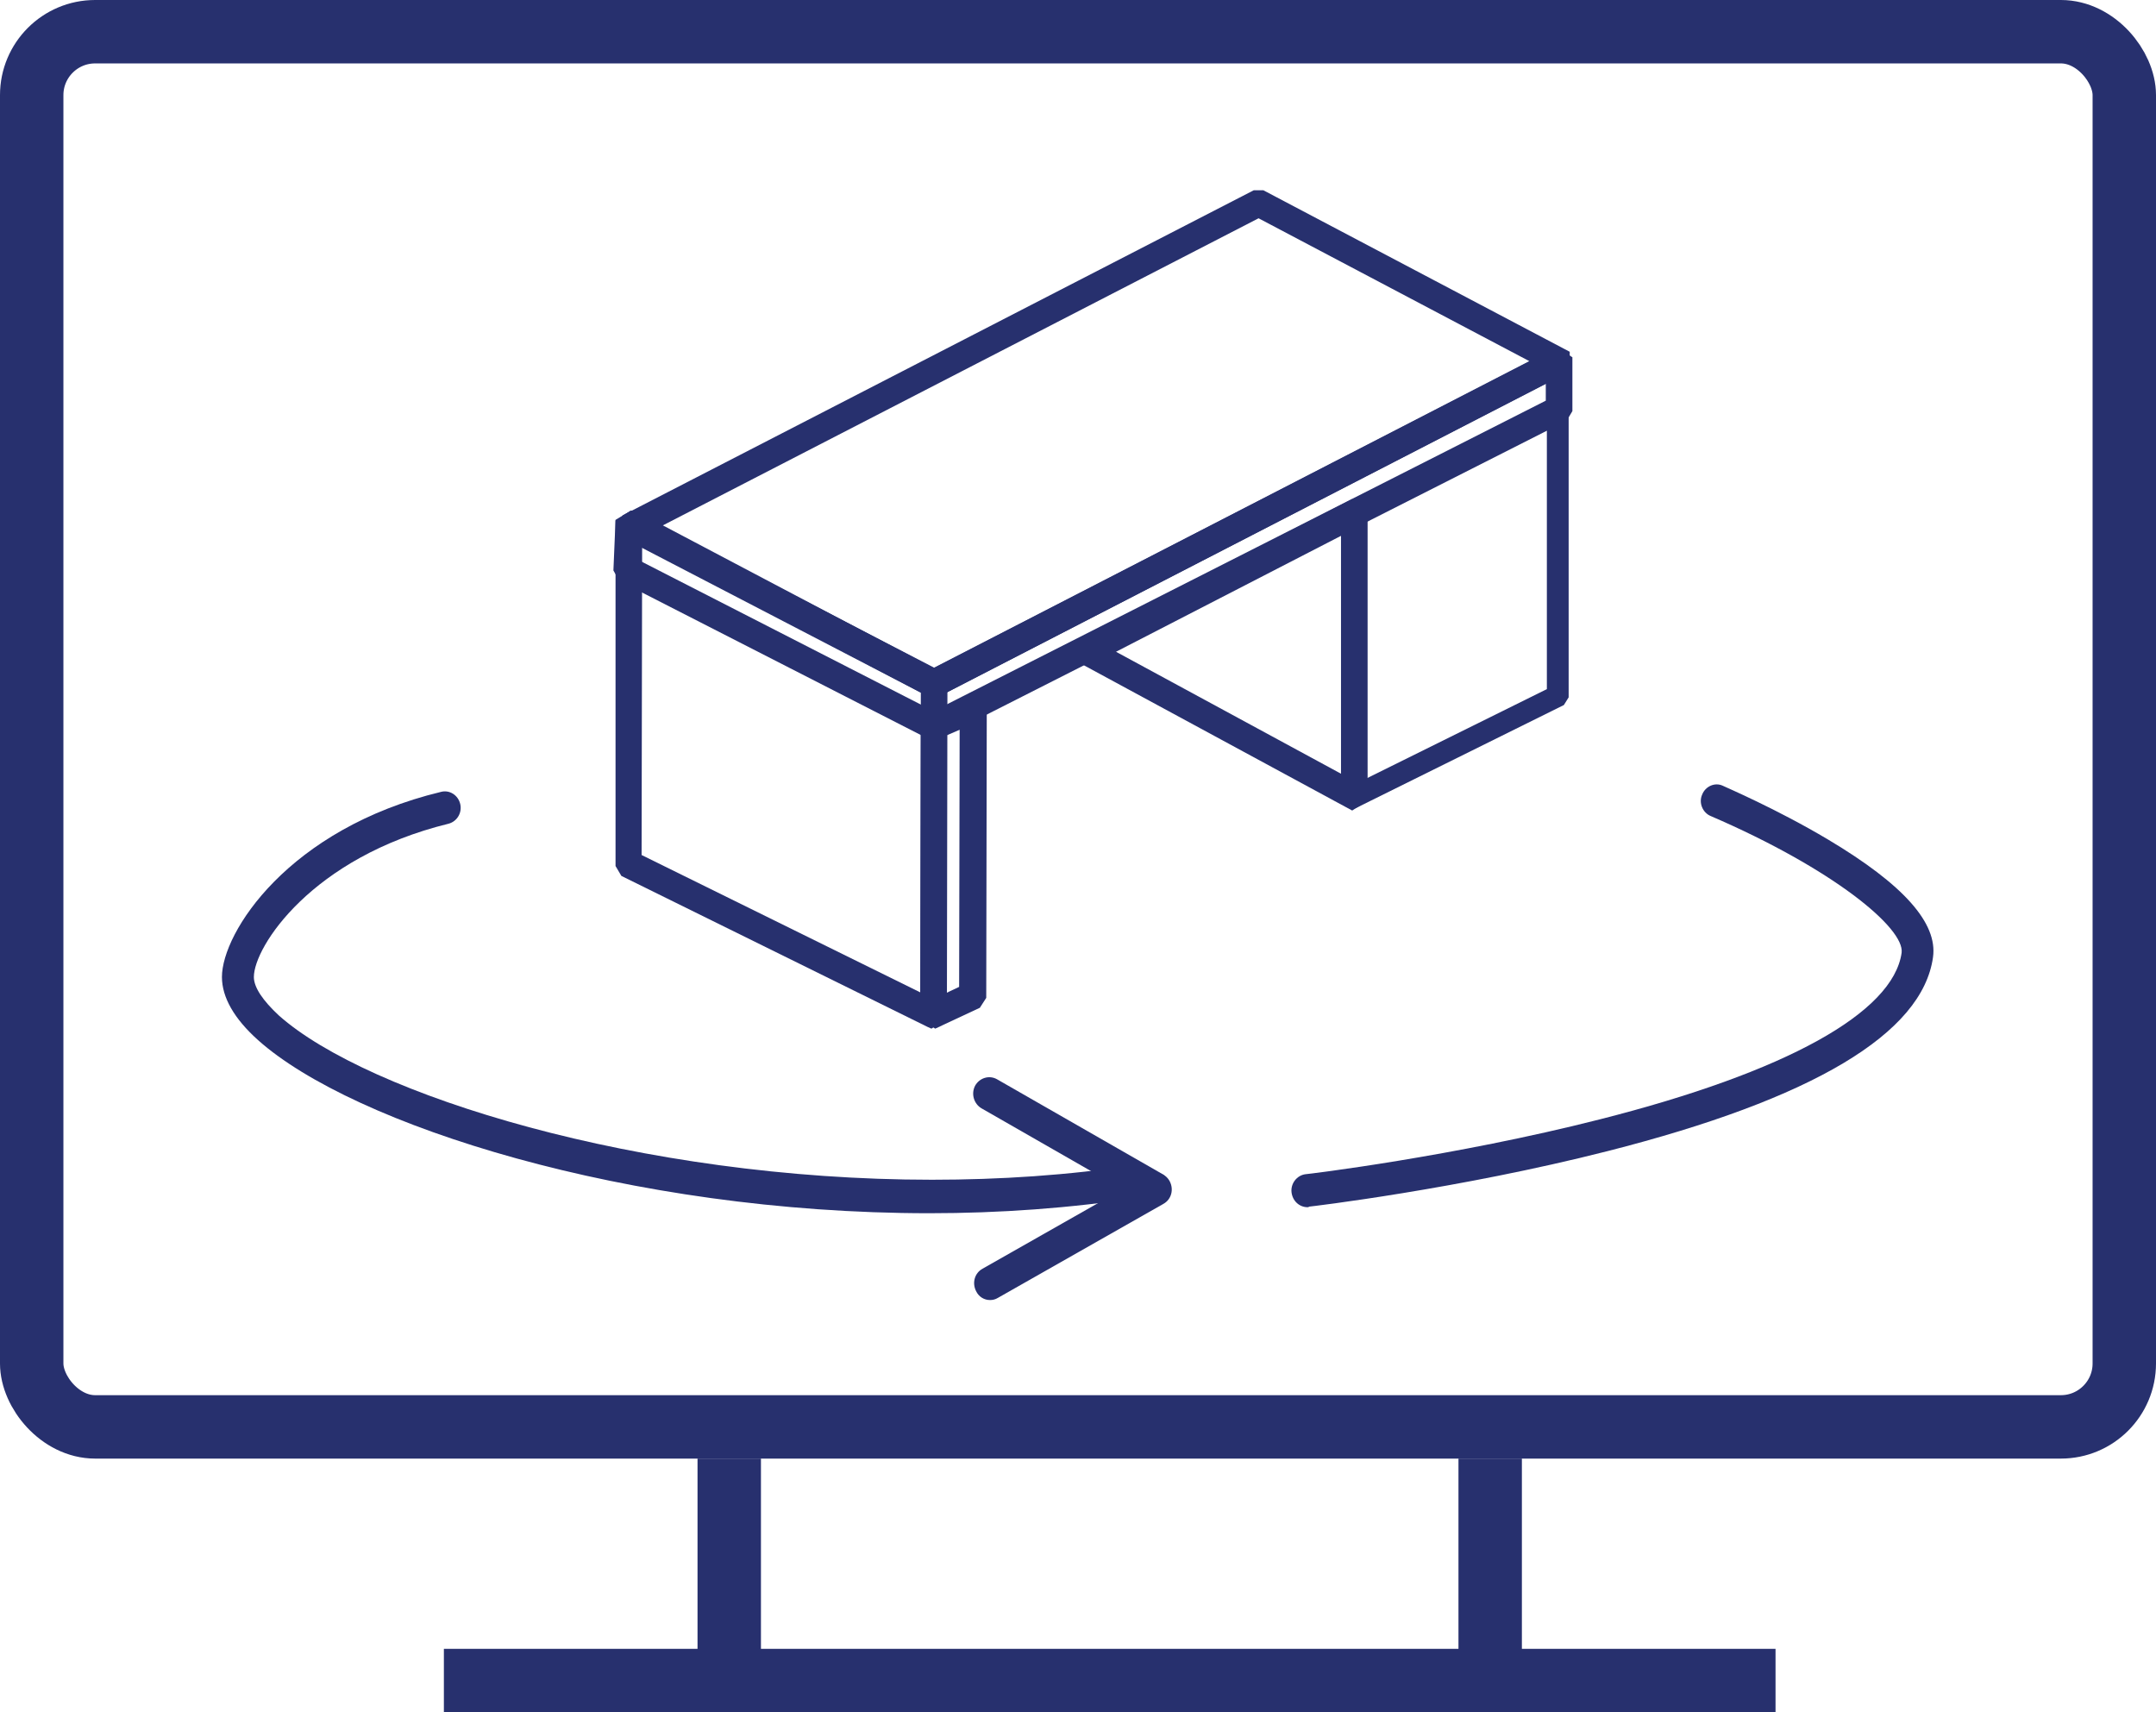
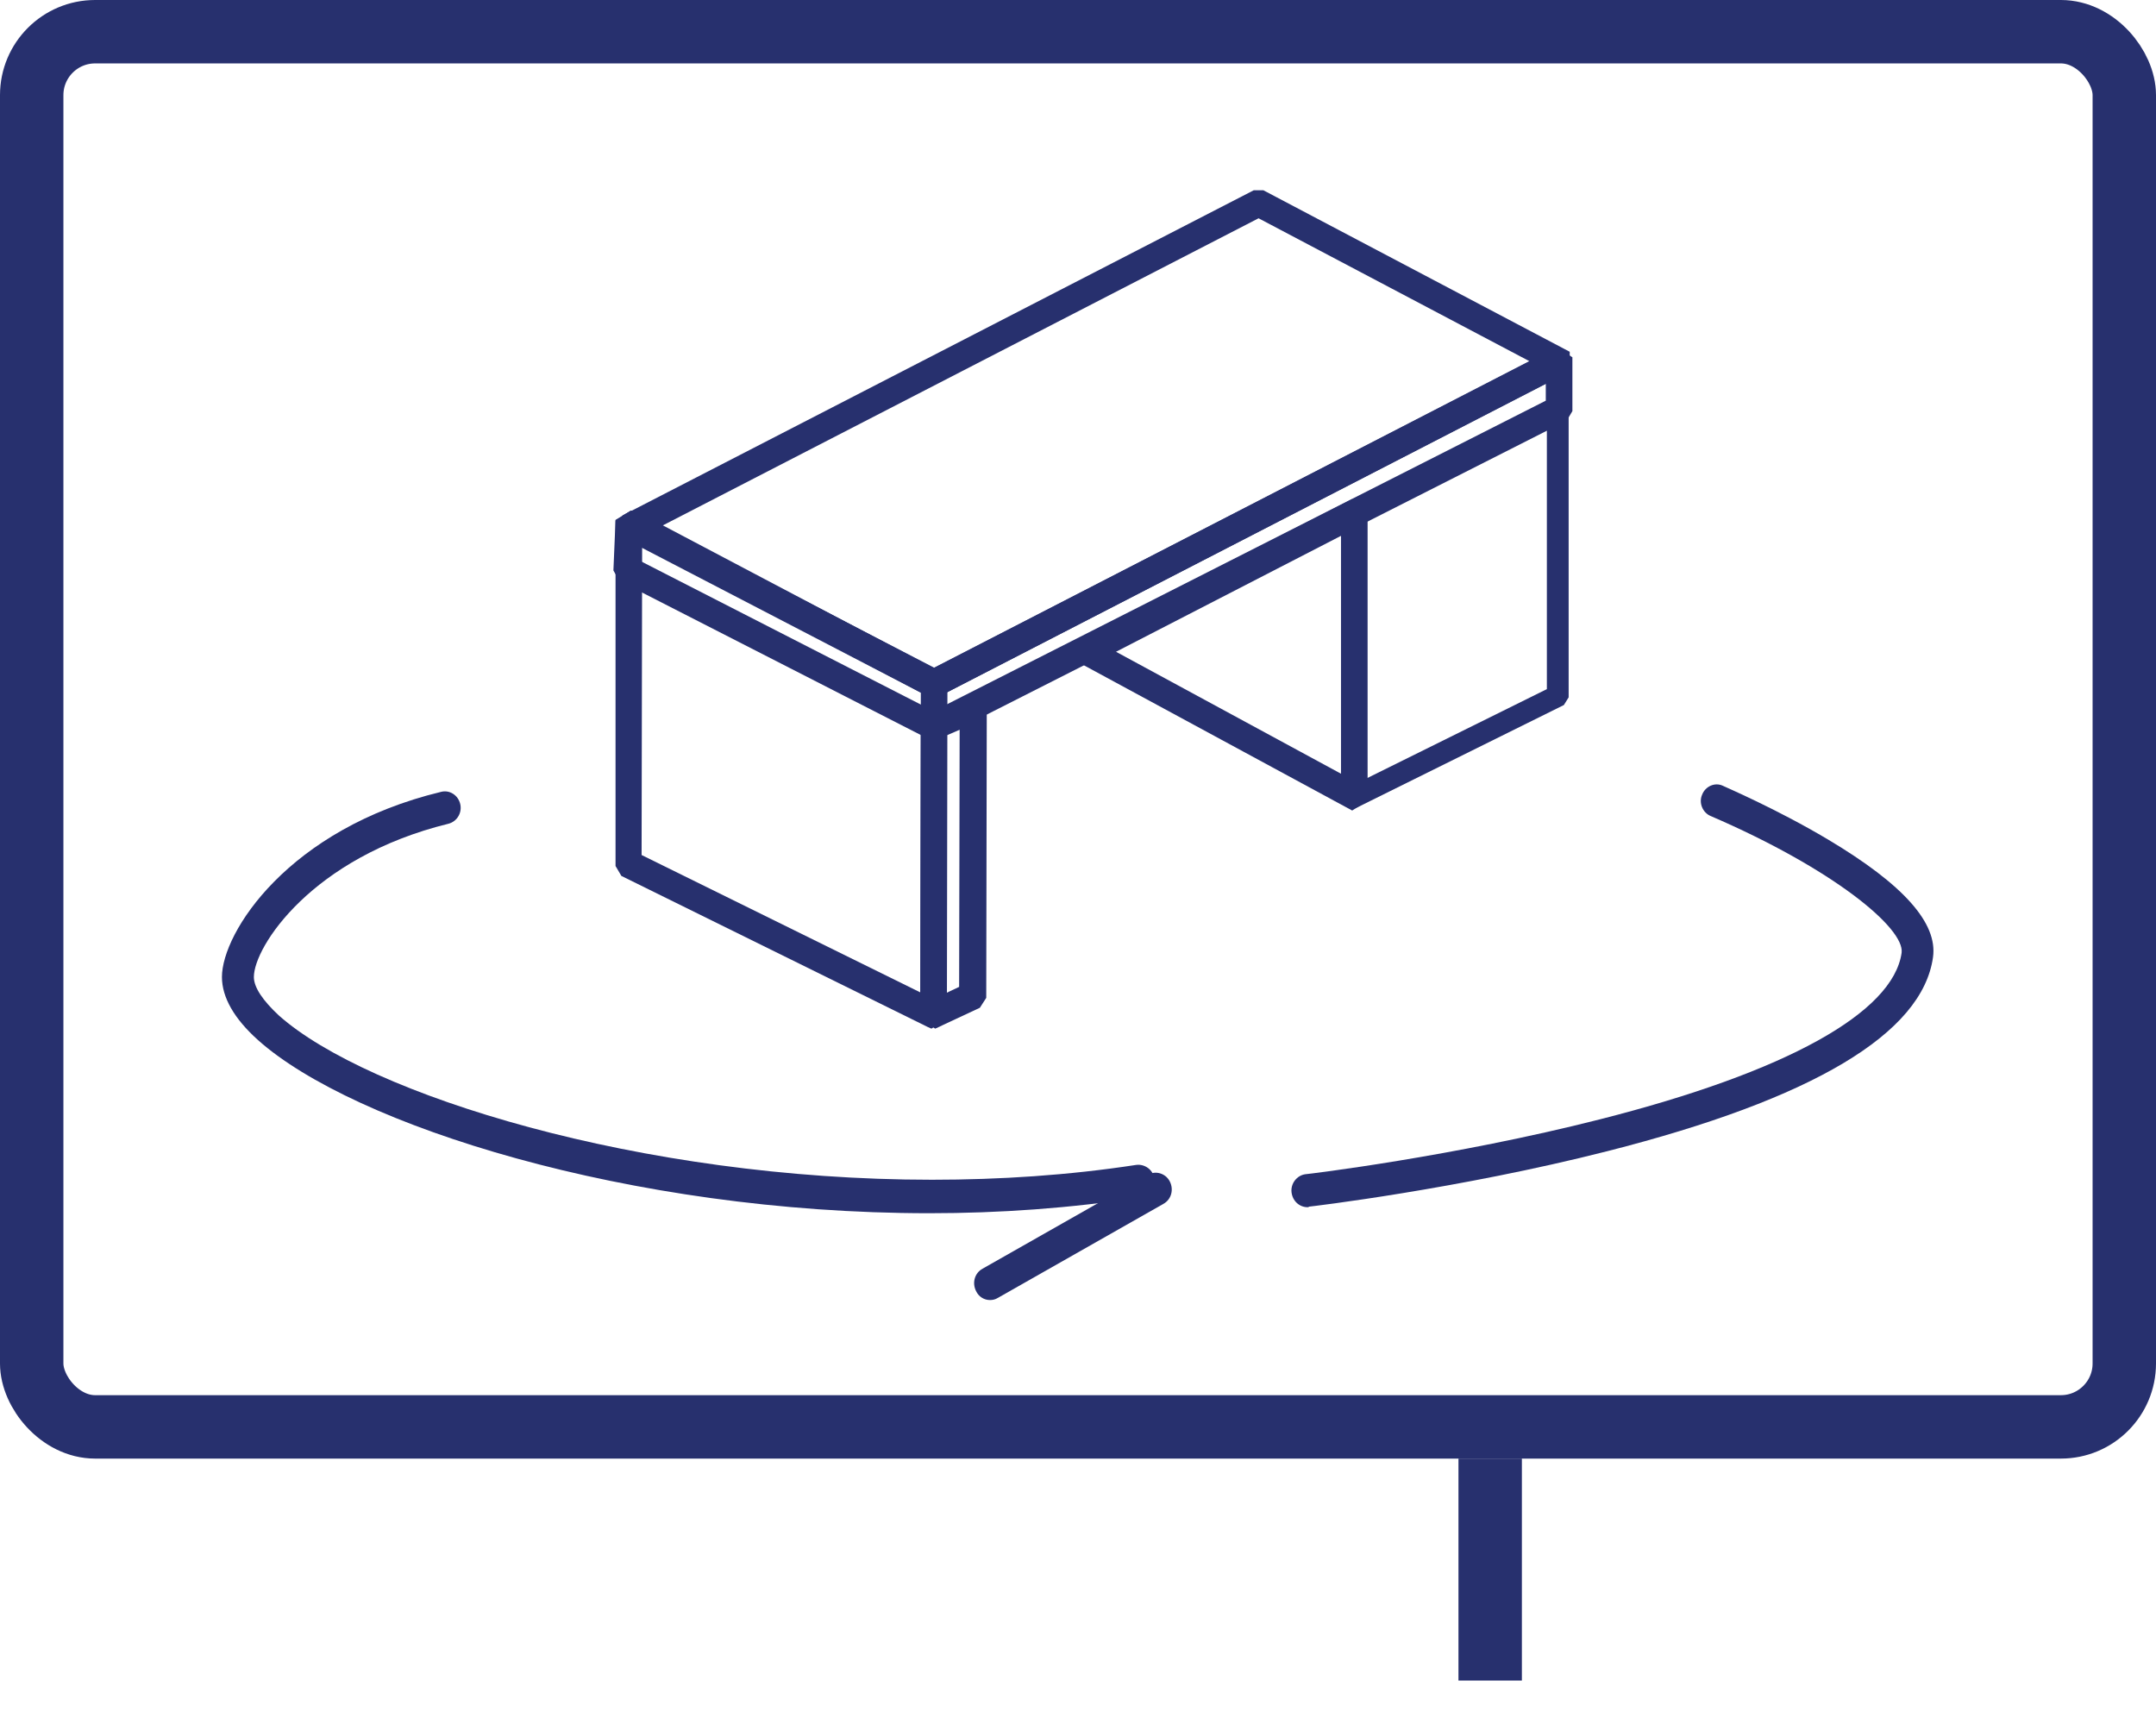
<svg xmlns="http://www.w3.org/2000/svg" width="68" height="54" viewBox="0 0 68 54" fill="none">
  <g clip-path="url(#clip0)">
-     <path d="M29.445 21.663L29.412 21.646L19.783 16.569L39.695 6.312L49.358 11.406L29.445 21.663ZM20.169 16.569L29.462 21.473L49.006 11.406L39.695 6.502L20.169 16.569Z" fill="#27306E" />
+     <path d="M29.445 21.663L29.412 21.646L19.783 16.569L39.695 6.312L49.358 11.406L29.445 21.663ZM20.169 16.569L29.462 21.473L49.006 11.406L39.695 6.502L20.169 16.569" fill="#27306E" />
    <path d="M29.596 21.975H29.294L29.261 21.958L19.632 16.881V16.257L39.544 6H39.846L49.509 11.094V11.718L29.596 21.975ZM20.907 16.569L29.445 21.074L48.234 11.389L39.695 6.884L20.907 16.569Z" fill="#27306E" />
    <path d="M29.529 32.129L29.412 32.077L19.749 27.312V16.413L29.546 21.508L29.529 32.129ZM19.9 27.191L29.362 31.852L29.378 21.611L19.917 16.691L19.9 27.191Z" fill="#27306E" />
    <path d="M29.378 32.441L29.261 32.389L19.598 27.624L19.414 27.312V16.413L19.9 16.102L29.697 21.196L29.882 21.508L29.865 32.129L29.378 32.441ZM20.236 26.965L29.026 31.297L29.043 21.819L20.253 17.245L20.236 26.965Z" fill="#27306E" />
    <path d="M29.445 22.997L19.682 18.025L19.749 16.431L29.462 21.473L49.274 11.267V12.965L49.224 12.983L29.445 22.997ZM19.85 17.904L29.445 22.807L49.09 12.844V11.545L29.445 21.663L29.412 21.646L19.9 16.708L19.85 17.904Z" fill="#27306E" />
    <path d="M29.596 23.309H29.294L19.531 18.319L19.347 17.99L19.414 16.396L19.9 16.102L29.462 21.057L49.106 10.955L49.593 11.267V12.965L49.408 13.277L49.358 13.295L29.596 23.309ZM20.202 17.695L29.445 22.426L48.754 12.636V12.099L29.596 21.975H29.294L29.261 21.958L20.219 17.262L20.202 17.695Z" fill="#27306E" />
-     <path d="M29.362 32.129L29.378 22.859L30.788 22.252L30.771 31.47L29.362 32.129ZM29.529 22.963L29.513 31.851L30.586 31.349L30.603 22.512L29.529 22.963Z" fill="#27306E" />
    <path d="M29.496 32.441L29.026 32.129L29.043 22.859L29.244 22.547L30.653 21.941L31.123 22.252L31.106 31.47L30.905 31.782L29.496 32.441ZM29.865 23.188L29.848 31.314L30.251 31.124L30.267 23.015L29.865 23.188Z" fill="#27306E" />
-     <path d="M42.631 25.25V16.136L49.207 12.775V21.993L42.631 25.25ZM42.799 16.24V24.973L49.039 21.889V13.052L42.799 16.24Z" fill="#27306E" />
    <path d="M42.748 25.493L42.396 25.25V16.136L42.53 15.911L49.106 12.55L49.475 12.775V21.993L49.324 22.235L42.748 25.493ZM43.05 16.413V24.574L48.788 21.733V13.468L43.05 16.413Z" fill="#27306E" />
    <path d="M42.799 25.25L34.092 20.537L42.799 16.05V25.25ZM34.478 20.537L42.648 24.956V16.327L34.478 20.537Z" fill="#27306E" />
    <path d="M42.648 25.562L33.941 20.849V20.225L42.648 15.738L43.134 16.05V25.25L42.648 25.562ZM35.199 20.555L42.295 24.401V16.899L35.199 20.555Z" fill="#27306E" />
    <path d="M29.311 38.262C19.833 38.262 11.127 35.473 8.141 32.804C7.386 32.129 7 31.453 7 30.812C7 29.408 9.097 26.134 13.912 24.973C14.18 24.904 14.448 25.077 14.515 25.354C14.582 25.631 14.415 25.908 14.146 25.978C9.835 27.035 8.007 29.859 8.007 30.812C8.007 31.141 8.292 31.557 8.795 32.025C11.597 34.52 20.186 37.206 29.395 37.206C31.526 37.206 33.69 37.067 35.837 36.738C36.105 36.703 36.374 36.894 36.407 37.171C36.441 37.448 36.256 37.725 35.988 37.76C33.757 38.106 31.509 38.262 29.311 38.262Z" fill="#27306E" />
-     <path d="M36.407 38.002C36.323 38.002 36.239 37.985 36.156 37.933L30.955 34.953C30.72 34.814 30.62 34.502 30.754 34.242C30.888 34 31.19 33.896 31.442 34.035L36.642 37.015C36.877 37.153 36.978 37.465 36.843 37.725C36.76 37.898 36.575 38.002 36.407 38.002Z" fill="#27306E" />
    <path d="M31.224 41C31.039 41 30.871 40.896 30.788 40.723C30.653 40.463 30.737 40.151 30.989 40.012L36.206 37.05C36.441 36.911 36.76 36.998 36.894 37.257C37.028 37.517 36.944 37.829 36.692 37.968L31.475 40.931C31.391 40.983 31.308 41 31.224 41Z" fill="#27306E" />
    <path d="M41.239 38.072C40.987 38.072 40.769 37.881 40.735 37.604C40.702 37.327 40.903 37.067 41.172 37.032C41.222 37.032 45.835 36.478 50.465 35.3C56.337 33.809 59.708 31.938 59.977 30.049C60.077 29.27 57.813 27.398 53.954 25.735C53.703 25.631 53.569 25.319 53.686 25.059C53.787 24.799 54.089 24.661 54.34 24.782C54.407 24.817 56.035 25.51 57.662 26.48C60.044 27.901 61.117 29.114 60.967 30.188C60.631 32.596 57.175 34.658 50.7 36.304C46.003 37.5 41.322 38.054 41.289 38.054C41.272 38.072 41.255 38.072 41.239 38.072Z" fill="#27306E" />
  </g>
  <rect x="1" y="1" width="66" height="44" rx="2" stroke="#27306E" stroke-width="2" />
-   <line x1="23" y1="46" x2="23" y2="53" stroke="#27306E" stroke-width="2" />
  <line x1="47" y1="46" x2="47" y2="53" stroke="#27306E" stroke-width="2" />
-   <line x1="14" y1="53" x2="56" y2="53" stroke="#27306E" stroke-width="2" />
  <defs>
    <clipPath id="clip0">
      <rect width="54" height="35" fill="white" transform="translate(7 6)" />
    </clipPath>
  </defs>
</svg>